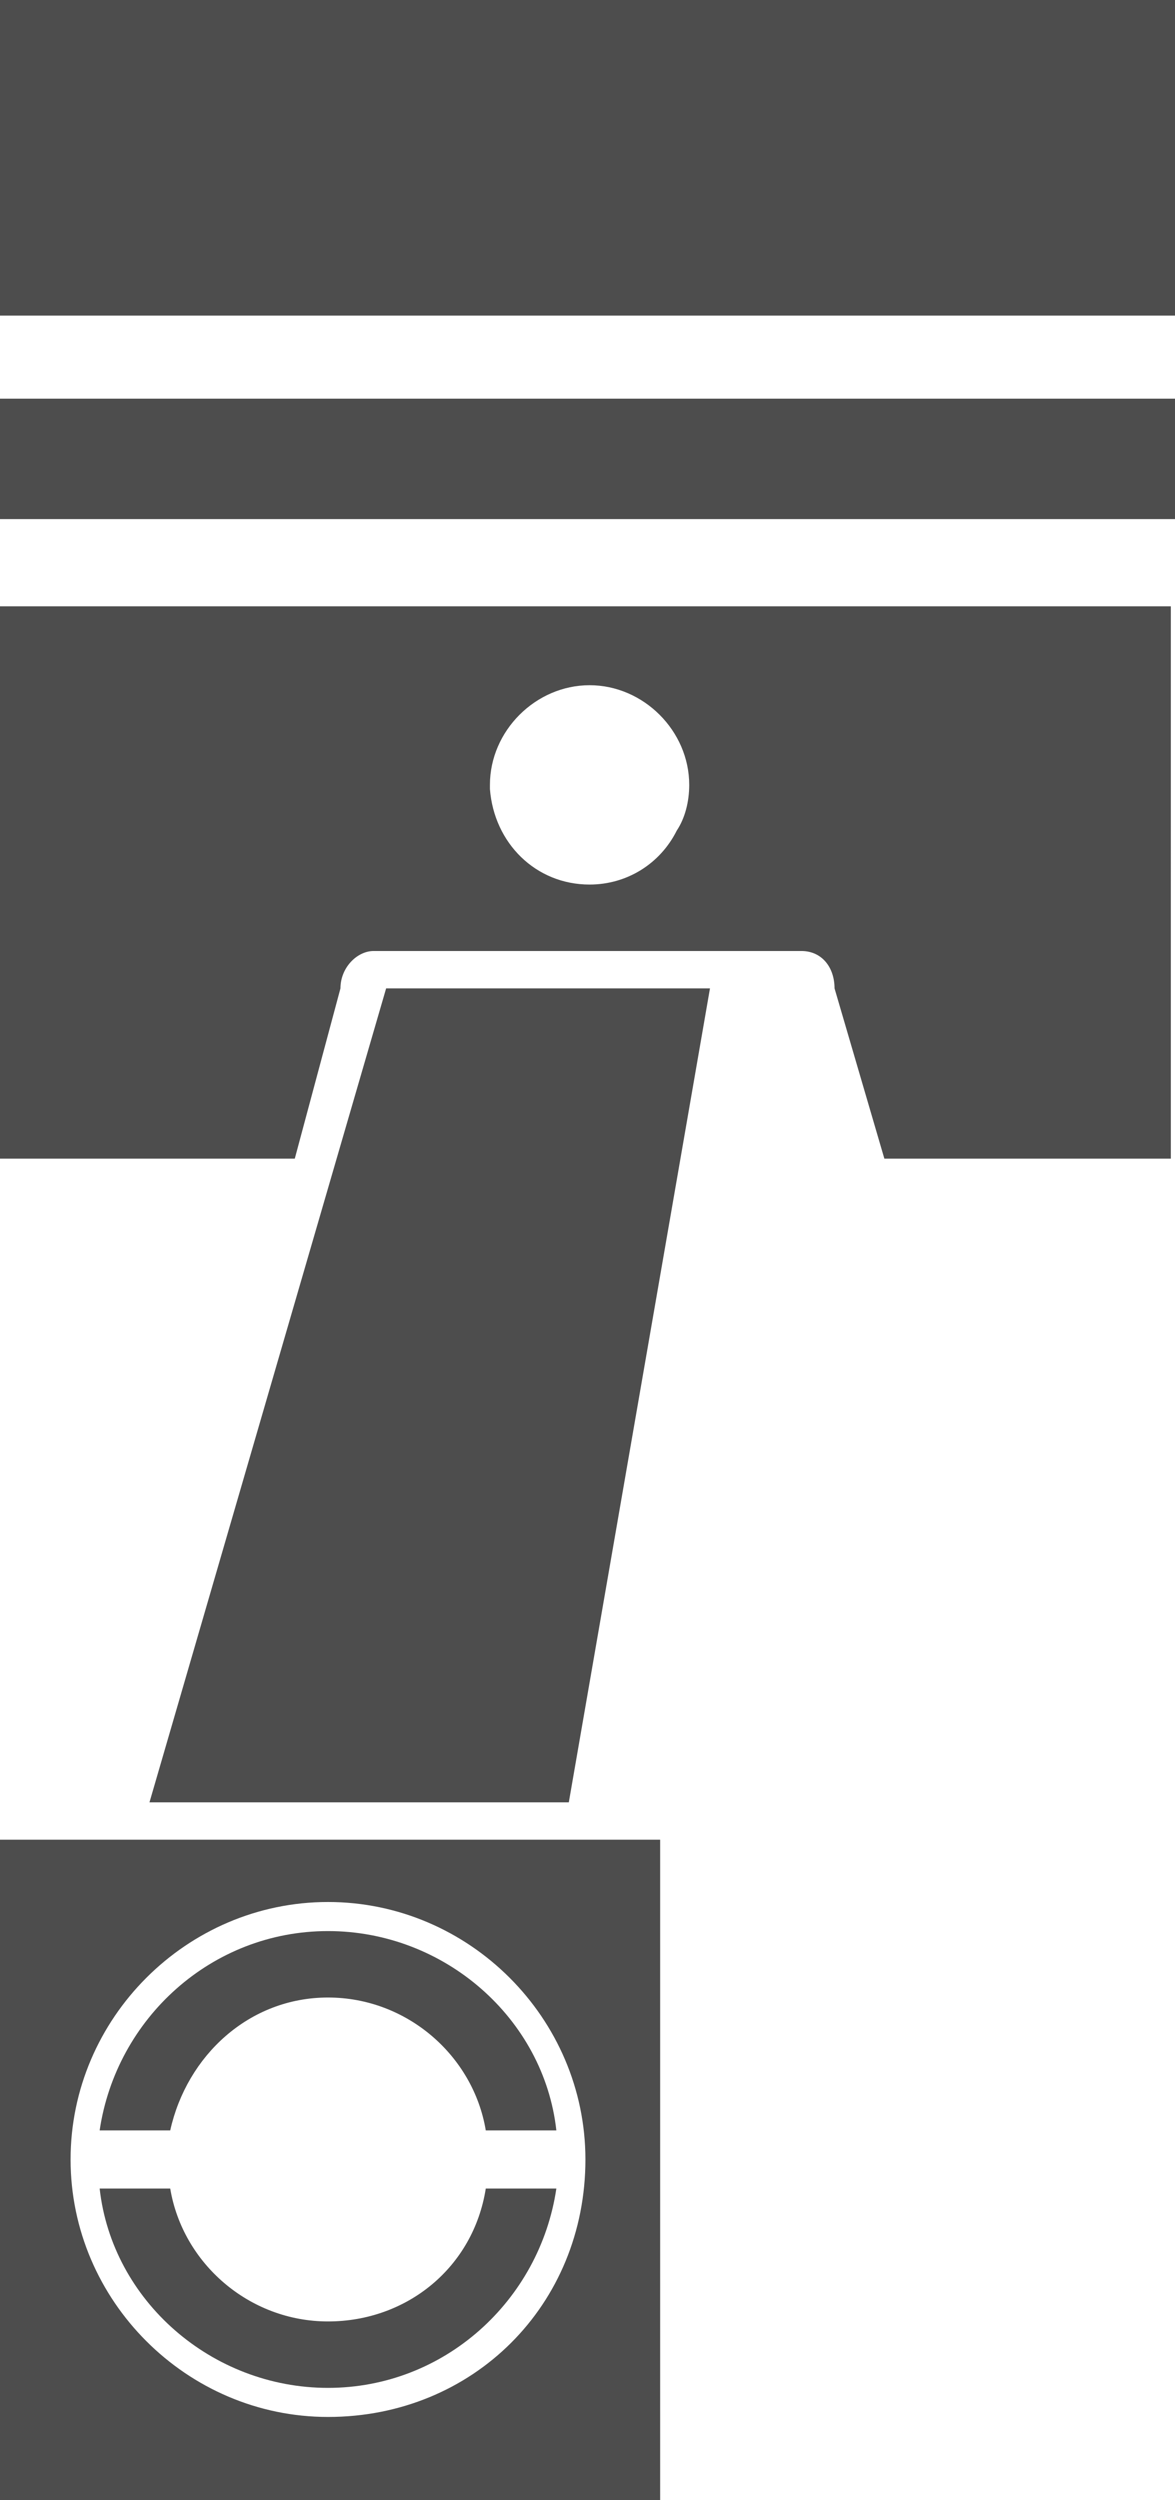
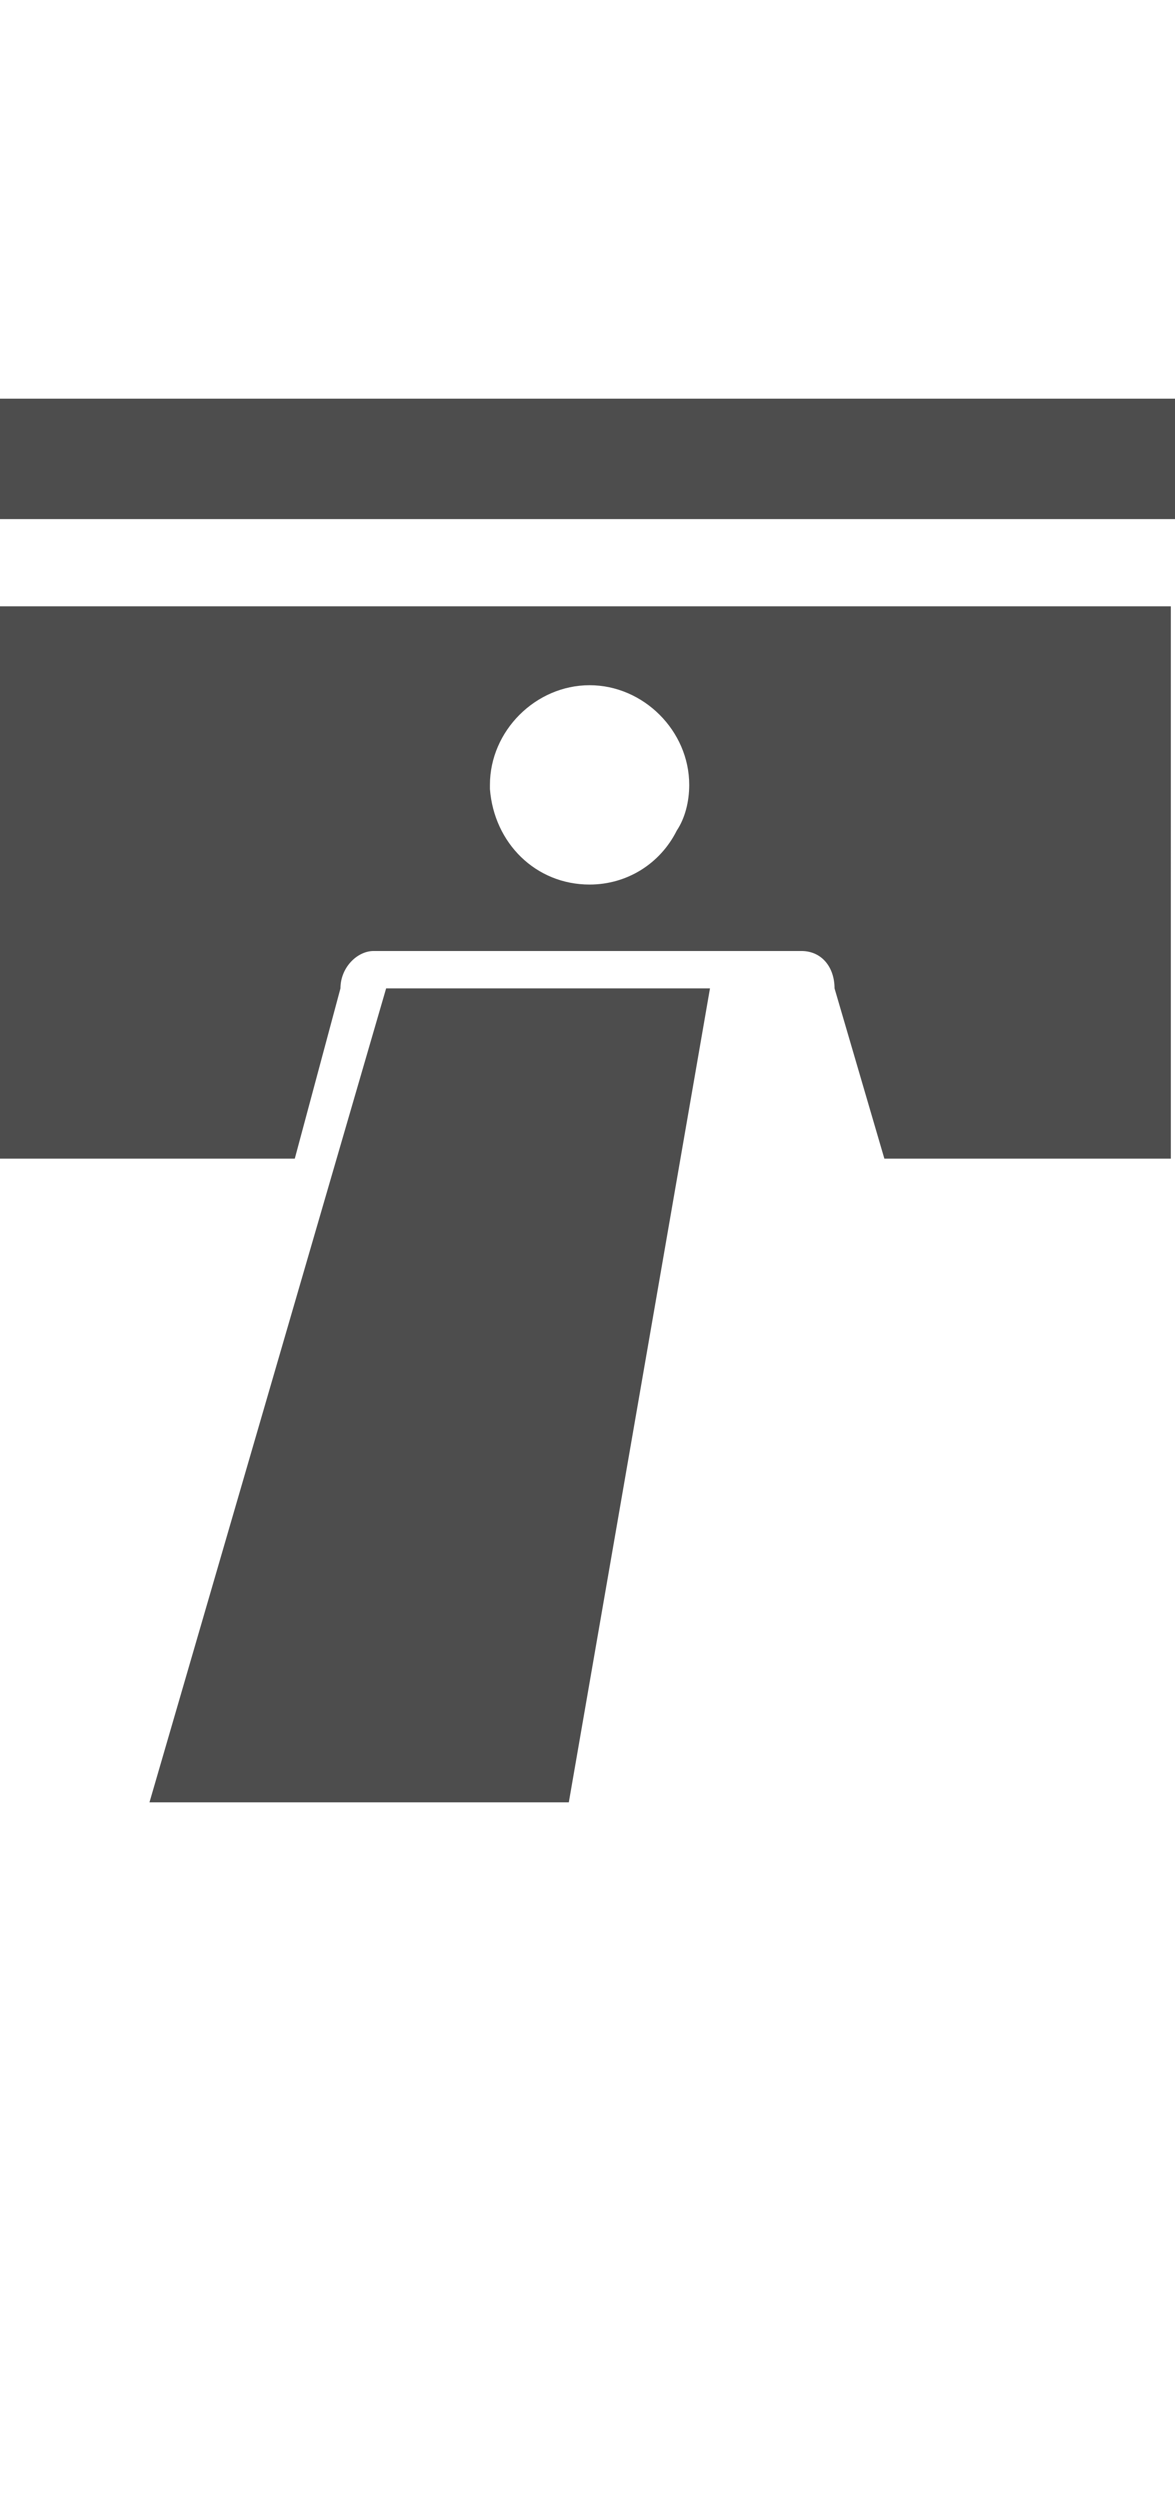
<svg xmlns="http://www.w3.org/2000/svg" version="1.1" id="Layer_2" x="0px" y="0px" viewBox="0 0 28.3 60.2" style="enable-background:new 0 0 28.3 60.2;" xml:space="preserve">
  <style type="text/css">
	.st0{fill:#4D4D4D;}
</style>
  <g>
    <polygon class="st0" points="17.1,23.8 13.7,43.4 3.6,43.4 9.3,23.8  " />
-     <rect class="st0" width="28.3" height="7.6" />
    <rect y="9.6" class="st0" width="28.3" height="2.9" />
    <path class="st0" d="M0,14.6v13.3h7.1l1.1-4.1c0-0.5,0.4-0.9,0.8-0.9h10.3c0.5,0,0.8,0.4,0.8,0.9l1.2,4.1h6.9V14.6H0z M14.2,21.3   c-1.3,0-2.3-1-2.4-2.3v-0.1c0-1.3,1.1-2.4,2.4-2.4c1.3,0,2.4,1.1,2.4,2.4c0,0.4-0.1,0.8-0.3,1.1C15.9,20.8,15.1,21.3,14.2,21.3z" />
-     <path class="st0" d="M0,44.3v15.9h15.9V44.3H0z M7.9,58.2c-3.4,0-6.2-2.8-6.2-6.2c0-3.4,2.8-6.2,6.2-6.2c3.4,0,6.2,2.8,6.2,6.2   C14.1,55.5,11.4,58.2,7.9,58.2z" />
-     <path class="st0" d="M7.9,48.1c1.9,0,3.5,1.4,3.8,3.2h1.7c-0.3-2.7-2.7-4.8-5.5-4.8c-2.8,0-5.1,2.1-5.5,4.8h1.7   C4.5,49.5,6,48.1,7.9,48.1z M7.9,55.9c-1.9,0-3.5-1.4-3.8-3.2H2.4c0.3,2.7,2.7,4.8,5.5,4.8c2.8,0,5.1-2.1,5.5-4.8h-1.7   C11.4,54.6,9.8,55.9,7.9,55.9z" />
  </g>
</svg>